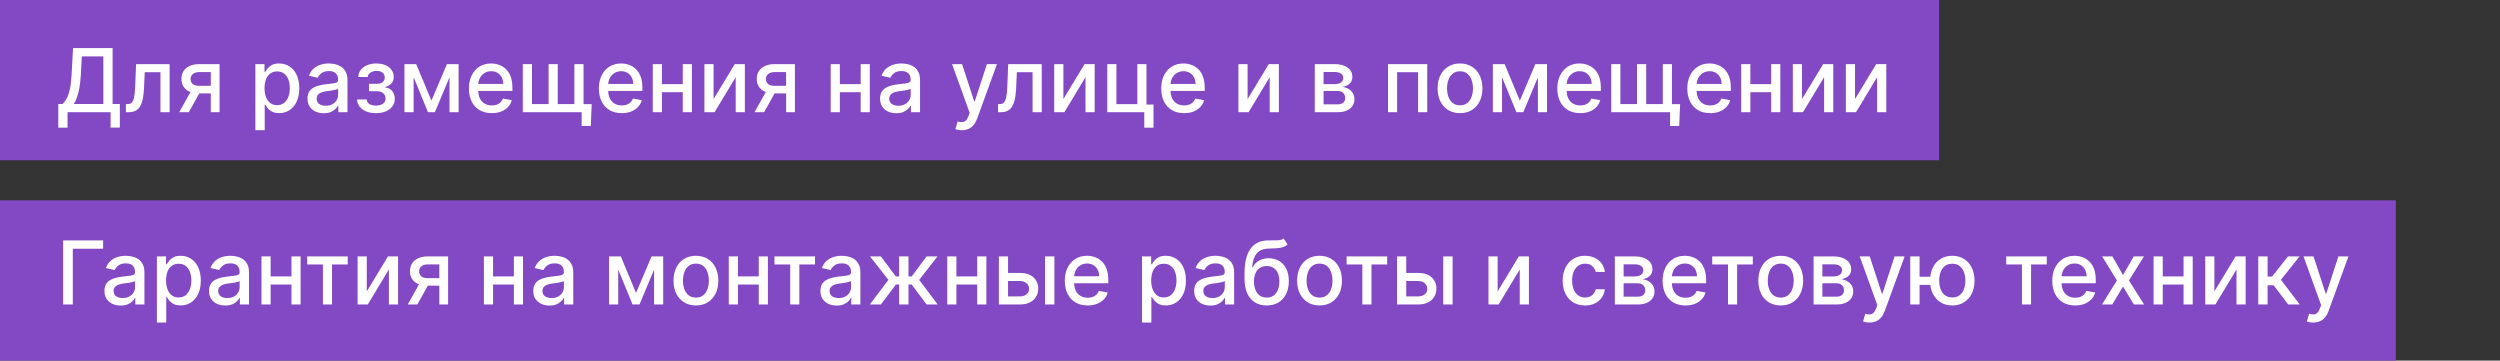
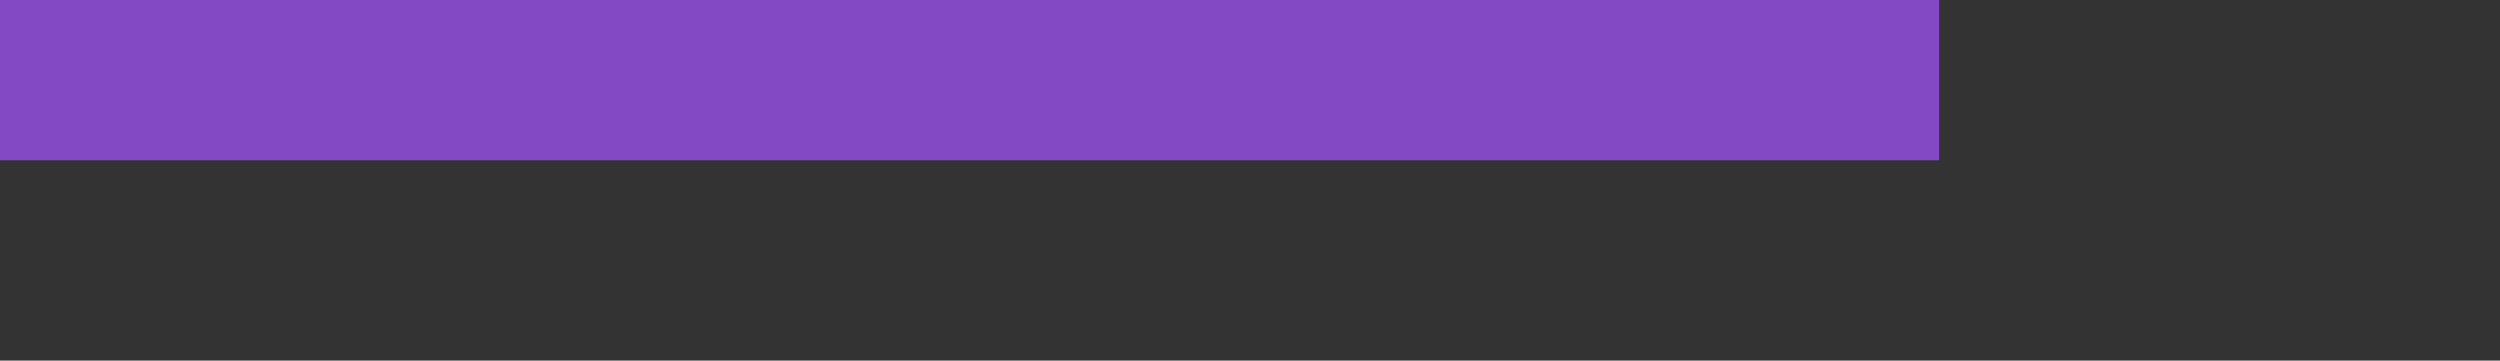
<svg xmlns="http://www.w3.org/2000/svg" width="312" height="45" viewBox="0 0 312 45" fill="none">
  <rect x="0" y="0" width="312" height="45" fill="#333333" stroke="none" />
  <path d="M0 0H242V20H0V0Z" fill="#8348C4" />
-   <rect y="25" width="299" height="20" fill="#8348C4" />
-   <path d="M7.273 15.934V12.977H7.801C7.98 12.825 8.148 12.611 8.305 12.332C8.461 12.053 8.594 11.677 8.703 11.203C8.812 10.729 8.888 10.121 8.93 9.379L9.117 6H14.051V12.977H14.957V15.922H13.801V14H8.43V15.934H7.273ZM9.223 12.977H12.895V7.039H10.211L10.086 9.379C10.052 9.944 9.996 10.452 9.918 10.902C9.842 11.353 9.745 11.751 9.625 12.098C9.508 12.441 9.374 12.734 9.223 12.977ZM15.713 14L15.709 12.988H15.924C16.09 12.988 16.23 12.953 16.342 12.883C16.456 12.81 16.55 12.688 16.623 12.516C16.696 12.344 16.752 12.107 16.791 11.805C16.83 11.5 16.859 11.117 16.877 10.656L16.982 8H21.17V14H20.025V9.008H18.064L17.971 11.047C17.947 11.542 17.896 11.974 17.818 12.344C17.743 12.713 17.632 13.022 17.486 13.27C17.34 13.514 17.153 13.698 16.924 13.82C16.695 13.94 16.416 14 16.088 14H15.713ZM26.306 14V8.996H24.868C24.527 8.996 24.261 9.076 24.071 9.234C23.881 9.393 23.786 9.602 23.786 9.859C23.786 10.115 23.873 10.32 24.048 10.477C24.225 10.63 24.472 10.707 24.79 10.707H26.645V11.652H24.79C24.347 11.652 23.965 11.579 23.642 11.434C23.321 11.285 23.074 11.075 22.899 10.805C22.727 10.534 22.642 10.213 22.642 9.844C22.642 9.466 22.73 9.141 22.907 8.867C23.087 8.591 23.343 8.378 23.677 8.227C24.013 8.076 24.41 8 24.868 8H27.403V14H26.306ZM22.368 14L24.06 10.969H25.255L23.564 14H22.368ZM31.869 16.25V8H33.01V8.973H33.107C33.175 8.848 33.273 8.703 33.4 8.539C33.528 8.375 33.705 8.232 33.932 8.109C34.158 7.984 34.458 7.922 34.83 7.922C35.315 7.922 35.747 8.044 36.127 8.289C36.507 8.534 36.805 8.887 37.022 9.348C37.24 9.809 37.35 10.363 37.35 11.012C37.35 11.66 37.242 12.216 37.025 12.68C36.809 13.141 36.512 13.496 36.135 13.746C35.757 13.993 35.326 14.117 34.842 14.117C34.477 14.117 34.179 14.056 33.947 13.934C33.718 13.811 33.538 13.668 33.408 13.504C33.278 13.34 33.178 13.194 33.107 13.066H33.037V16.25H31.869ZM33.014 11C33.014 11.422 33.075 11.792 33.197 12.109C33.32 12.427 33.497 12.676 33.728 12.855C33.96 13.033 34.244 13.121 34.58 13.121C34.929 13.121 35.221 13.029 35.455 12.844C35.69 12.656 35.867 12.402 35.986 12.082C36.109 11.762 36.17 11.401 36.17 11C36.17 10.604 36.11 10.249 35.99 9.934C35.873 9.618 35.696 9.37 35.459 9.188C35.225 9.005 34.932 8.914 34.58 8.914C34.242 8.914 33.955 9.001 33.721 9.176C33.489 9.35 33.313 9.594 33.193 9.906C33.074 10.219 33.014 10.583 33.014 11ZM40.404 14.133C40.024 14.133 39.68 14.062 39.373 13.922C39.066 13.779 38.822 13.572 38.643 13.301C38.465 13.03 38.377 12.698 38.377 12.305C38.377 11.966 38.442 11.688 38.572 11.469C38.703 11.25 38.878 11.077 39.1 10.949C39.321 10.822 39.568 10.725 39.842 10.66C40.115 10.595 40.394 10.546 40.678 10.512C41.037 10.47 41.329 10.436 41.553 10.41C41.777 10.382 41.94 10.336 42.041 10.273C42.143 10.211 42.193 10.109 42.193 9.969V9.941C42.193 9.6 42.097 9.336 41.904 9.148C41.714 8.961 41.43 8.867 41.053 8.867C40.66 8.867 40.35 8.954 40.123 9.129C39.899 9.301 39.744 9.492 39.658 9.703L38.56 9.453C38.691 9.089 38.881 8.794 39.131 8.57C39.383 8.344 39.674 8.18 40.002 8.078C40.33 7.974 40.675 7.922 41.037 7.922C41.277 7.922 41.531 7.951 41.799 8.008C42.07 8.062 42.322 8.164 42.557 8.312C42.794 8.461 42.988 8.673 43.139 8.949C43.29 9.223 43.365 9.578 43.365 10.016V14H42.225V13.18H42.178C42.102 13.331 41.989 13.479 41.838 13.625C41.687 13.771 41.493 13.892 41.256 13.988C41.019 14.085 40.735 14.133 40.404 14.133ZM40.658 13.195C40.981 13.195 41.257 13.132 41.486 13.004C41.718 12.876 41.894 12.71 42.014 12.504C42.136 12.296 42.197 12.073 42.197 11.836V11.062C42.156 11.104 42.075 11.143 41.955 11.18C41.838 11.213 41.704 11.243 41.553 11.27C41.402 11.293 41.255 11.315 41.111 11.336C40.968 11.354 40.848 11.37 40.752 11.383C40.525 11.412 40.318 11.46 40.131 11.527C39.946 11.595 39.797 11.693 39.685 11.82C39.576 11.945 39.522 12.112 39.522 12.32C39.522 12.609 39.628 12.828 39.842 12.977C40.055 13.122 40.328 13.195 40.658 13.195ZM44.565 12.414H45.761C45.776 12.659 45.887 12.848 46.093 12.98C46.301 13.113 46.571 13.18 46.901 13.18C47.237 13.18 47.524 13.108 47.761 12.965C47.998 12.819 48.116 12.594 48.116 12.289C48.116 12.107 48.071 11.948 47.98 11.812C47.891 11.675 47.765 11.568 47.601 11.492C47.439 11.417 47.248 11.379 47.026 11.379H46.05V10.461H47.026C47.357 10.461 47.605 10.385 47.769 10.234C47.933 10.083 48.015 9.895 48.015 9.668C48.015 9.423 47.926 9.227 47.749 9.078C47.575 8.927 47.331 8.852 47.019 8.852C46.701 8.852 46.437 8.923 46.226 9.066C46.015 9.207 45.904 9.389 45.894 9.613H44.714C44.722 9.277 44.823 8.983 45.019 8.73C45.217 8.475 45.482 8.277 45.815 8.137C46.151 7.993 46.533 7.922 46.96 7.922C47.405 7.922 47.791 7.993 48.116 8.137C48.442 8.28 48.693 8.478 48.87 8.73C49.05 8.983 49.14 9.273 49.14 9.602C49.14 9.932 49.041 10.203 48.843 10.414C48.648 10.622 48.392 10.772 48.077 10.863V10.926C48.309 10.941 48.515 11.012 48.694 11.137C48.874 11.262 49.015 11.427 49.116 11.633C49.218 11.838 49.269 12.072 49.269 12.332C49.269 12.699 49.167 13.017 48.964 13.285C48.763 13.553 48.485 13.76 48.128 13.906C47.774 14.05 47.369 14.121 46.913 14.121C46.47 14.121 46.073 14.052 45.722 13.914C45.373 13.773 45.095 13.575 44.89 13.32C44.687 13.065 44.578 12.763 44.565 12.414ZM53.842 12.555L55.779 8H56.787L54.275 14H53.408L50.947 8H51.943L53.842 12.555ZM51.619 8V14H50.475V8H51.619ZM56.096 14V8H57.232V14H56.096ZM61.375 14.121C60.784 14.121 60.275 13.995 59.848 13.742C59.423 13.487 59.095 13.129 58.863 12.668C58.634 12.204 58.52 11.662 58.52 11.039C58.52 10.425 58.634 9.883 58.863 9.414C59.095 8.945 59.418 8.579 59.832 8.316C60.249 8.053 60.736 7.922 61.293 7.922C61.632 7.922 61.96 7.978 62.277 8.09C62.595 8.202 62.88 8.378 63.133 8.617C63.385 8.857 63.585 9.168 63.73 9.551C63.876 9.931 63.949 10.393 63.949 10.938V11.352H59.18V10.477H62.805C62.805 10.169 62.742 9.897 62.617 9.66C62.492 9.421 62.316 9.232 62.09 9.094C61.866 8.956 61.603 8.887 61.301 8.887C60.973 8.887 60.686 8.967 60.441 9.129C60.199 9.288 60.012 9.496 59.879 9.754C59.749 10.009 59.684 10.287 59.684 10.586V11.27C59.684 11.671 59.754 12.012 59.895 12.293C60.038 12.574 60.237 12.789 60.492 12.938C60.747 13.083 61.046 13.156 61.387 13.156C61.608 13.156 61.81 13.125 61.992 13.062C62.175 12.997 62.332 12.901 62.465 12.773C62.598 12.646 62.699 12.488 62.77 12.301L63.875 12.5C63.786 12.825 63.628 13.111 63.398 13.355C63.172 13.598 62.887 13.787 62.543 13.922C62.202 14.055 61.812 14.121 61.375 14.121ZM73.843 12.992L73.733 15.719H72.589V14H71.843V12.992H73.843ZM65.245 8H66.39V12.988H68.464V8H69.608V12.988H71.683V8H72.827V14H65.245V8ZM77.596 14.121C77.005 14.121 76.495 13.995 76.068 13.742C75.644 13.487 75.316 13.129 75.084 12.668C74.855 12.204 74.74 11.662 74.74 11.039C74.74 10.425 74.855 9.883 75.084 9.414C75.316 8.945 75.639 8.579 76.053 8.316C76.469 8.053 76.956 7.922 77.514 7.922C77.852 7.922 78.18 7.978 78.498 8.09C78.816 8.202 79.101 8.378 79.353 8.617C79.606 8.857 79.805 9.168 79.951 9.551C80.097 9.931 80.17 10.393 80.17 10.938V11.352H75.4V10.477H79.025C79.025 10.169 78.963 9.897 78.838 9.66C78.713 9.421 78.537 9.232 78.311 9.094C78.087 8.956 77.824 8.887 77.522 8.887C77.193 8.887 76.907 8.967 76.662 9.129C76.42 9.288 76.232 9.496 76.1 9.754C75.969 10.009 75.904 10.287 75.904 10.586V11.27C75.904 11.671 75.975 12.012 76.115 12.293C76.258 12.574 76.458 12.789 76.713 12.938C76.968 13.083 77.266 13.156 77.607 13.156C77.829 13.156 78.031 13.125 78.213 13.062C78.395 12.997 78.553 12.901 78.686 12.773C78.818 12.646 78.92 12.488 78.99 12.301L80.096 12.5C80.007 12.825 79.848 13.111 79.619 13.355C79.393 13.598 79.107 13.787 78.764 13.922C78.422 14.055 78.033 14.121 77.596 14.121ZM85.532 10.496V11.508H82.282V10.496H85.532ZM82.61 8V14H81.466V8H82.61ZM86.349 8V14H85.208V8H86.349ZM89.056 12.363L91.7 8H92.958V14H91.814V9.633L89.181 14H87.911V8H89.056V12.363ZM98.106 14V8.996H96.669C96.328 8.996 96.062 9.076 95.872 9.234C95.682 9.393 95.587 9.602 95.587 9.859C95.587 10.115 95.674 10.32 95.849 10.477C96.026 10.63 96.273 10.707 96.591 10.707H98.446V11.652H96.591C96.148 11.652 95.765 11.579 95.442 11.434C95.122 11.285 94.875 11.075 94.7 10.805C94.528 10.534 94.442 10.213 94.442 9.844C94.442 9.466 94.531 9.141 94.708 8.867C94.888 8.591 95.144 8.378 95.478 8.227C95.814 8.076 96.211 8 96.669 8H99.204V14H98.106ZM94.169 14L95.86 10.969H97.056L95.364 14H94.169ZM107.736 10.496V11.508H104.486V10.496H107.736ZM104.814 8V14H103.67V8H104.814ZM108.553 8V14H107.412V8H108.553ZM111.861 14.133C111.481 14.133 111.137 14.062 110.83 13.922C110.523 13.779 110.279 13.572 110.1 13.301C109.923 13.03 109.834 12.698 109.834 12.305C109.834 11.966 109.899 11.688 110.029 11.469C110.16 11.25 110.335 11.077 110.557 10.949C110.778 10.822 111.025 10.725 111.299 10.66C111.572 10.595 111.851 10.546 112.135 10.512C112.494 10.47 112.786 10.436 113.01 10.41C113.234 10.382 113.396 10.336 113.498 10.273C113.6 10.211 113.65 10.109 113.65 9.969V9.941C113.65 9.6 113.554 9.336 113.361 9.148C113.171 8.961 112.887 8.867 112.51 8.867C112.117 8.867 111.807 8.954 111.58 9.129C111.356 9.301 111.201 9.492 111.115 9.703L110.018 9.453C110.148 9.089 110.338 8.794 110.588 8.57C110.84 8.344 111.131 8.18 111.459 8.078C111.787 7.974 112.132 7.922 112.494 7.922C112.734 7.922 112.988 7.951 113.256 8.008C113.527 8.062 113.779 8.164 114.014 8.312C114.251 8.461 114.445 8.673 114.596 8.949C114.747 9.223 114.822 9.578 114.822 10.016V14H113.682V13.18H113.635C113.559 13.331 113.446 13.479 113.295 13.625C113.144 13.771 112.95 13.892 112.713 13.988C112.476 14.085 112.192 14.133 111.861 14.133ZM112.115 13.195C112.438 13.195 112.714 13.132 112.943 13.004C113.175 12.876 113.351 12.71 113.471 12.504C113.593 12.296 113.654 12.073 113.654 11.836V11.062C113.613 11.104 113.532 11.143 113.412 11.18C113.295 11.213 113.161 11.243 113.01 11.27C112.859 11.293 112.712 11.315 112.568 11.336C112.425 11.354 112.305 11.37 112.209 11.383C111.982 11.412 111.775 11.46 111.588 11.527C111.403 11.595 111.255 11.693 111.143 11.82C111.033 11.945 110.979 12.112 110.979 12.32C110.979 12.609 111.085 12.828 111.299 12.977C111.512 13.122 111.785 13.195 112.115 13.195ZM120.027 16.25C119.853 16.25 119.694 16.236 119.551 16.207C119.408 16.181 119.301 16.152 119.23 16.121L119.512 15.164C119.725 15.221 119.915 15.246 120.082 15.238C120.249 15.23 120.396 15.168 120.523 15.051C120.654 14.934 120.768 14.742 120.867 14.477L121.012 14.078L118.816 8H120.066L121.586 12.656H121.648L123.168 8H124.422L121.949 14.801C121.835 15.113 121.689 15.378 121.512 15.594C121.335 15.812 121.124 15.977 120.879 16.086C120.634 16.195 120.35 16.25 120.027 16.25ZM124.553 14L124.549 12.988H124.764C124.93 12.988 125.07 12.953 125.182 12.883C125.296 12.81 125.39 12.688 125.463 12.516C125.536 12.344 125.592 12.107 125.631 11.805C125.67 11.5 125.699 11.117 125.717 10.656L125.822 8H130.01V14H128.865V9.008H126.904L126.811 11.047C126.787 11.542 126.736 11.974 126.658 12.344C126.583 12.713 126.472 13.022 126.326 13.27C126.18 13.514 125.993 13.698 125.764 13.82C125.535 13.94 125.256 14 124.928 14H124.553ZM132.712 12.363L135.356 8H136.614V14H135.47V9.633L132.837 14H131.567V8H132.712V12.363ZM143.079 8V13.043H143.958V15.934H142.806V14H138.185V8H139.329V12.992H141.938V8H143.079ZM147.774 14.121C147.183 14.121 146.674 13.995 146.247 13.742C145.823 13.487 145.494 13.129 145.263 12.668C145.034 12.204 144.919 11.662 144.919 11.039C144.919 10.425 145.034 9.883 145.263 9.414C145.494 8.945 145.817 8.579 146.231 8.316C146.648 8.053 147.135 7.922 147.692 7.922C148.031 7.922 148.359 7.978 148.677 8.09C148.994 8.202 149.28 8.378 149.532 8.617C149.785 8.857 149.984 9.168 150.13 9.551C150.276 9.931 150.349 10.393 150.349 10.938V11.352H145.579V10.477H149.204C149.204 10.169 149.142 9.897 149.017 9.66C148.892 9.421 148.716 9.232 148.489 9.094C148.265 8.956 148.002 8.887 147.7 8.887C147.372 8.887 147.086 8.967 146.841 9.129C146.599 9.288 146.411 9.496 146.278 9.754C146.148 10.009 146.083 10.287 146.083 10.586V11.27C146.083 11.671 146.153 12.012 146.294 12.293C146.437 12.574 146.636 12.789 146.892 12.938C147.147 13.083 147.445 13.156 147.786 13.156C148.007 13.156 148.209 13.125 148.392 13.062C148.574 12.997 148.731 12.901 148.864 12.773C148.997 12.646 149.099 12.488 149.169 12.301L150.274 12.5C150.186 12.825 150.027 13.111 149.798 13.355C149.571 13.598 149.286 13.787 148.942 13.922C148.601 14.055 148.212 14.121 147.774 14.121ZM155.7 12.363L158.345 8H159.603V14H158.458V9.633L155.825 14H154.556V8H155.7V12.363ZM164.084 14V8H166.572C167.249 8 167.786 8.145 168.182 8.434C168.577 8.72 168.775 9.109 168.775 9.602C168.775 9.953 168.663 10.232 168.439 10.438C168.215 10.643 167.919 10.781 167.549 10.852C167.817 10.883 168.063 10.963 168.287 11.094C168.511 11.221 168.691 11.393 168.826 11.609C168.964 11.825 169.033 12.083 169.033 12.383C169.033 12.7 168.951 12.982 168.787 13.227C168.623 13.469 168.385 13.659 168.072 13.797C167.762 13.932 167.389 14 166.951 14H164.084ZM165.182 13.023H166.951C167.24 13.023 167.467 12.954 167.631 12.816C167.795 12.678 167.877 12.491 167.877 12.254C167.877 11.975 167.795 11.757 167.631 11.598C167.467 11.436 167.24 11.355 166.951 11.355H165.182V13.023ZM165.182 10.5H166.584C166.803 10.5 166.99 10.469 167.146 10.406C167.305 10.344 167.426 10.255 167.51 10.141C167.596 10.023 167.639 9.885 167.639 9.727C167.639 9.495 167.544 9.314 167.354 9.184C167.163 9.053 166.903 8.988 166.572 8.988H165.182V10.5ZM173.226 14V8H178.12V14H176.976V9.008H174.362V14H173.226ZM182.209 14.121C181.646 14.121 181.156 13.992 180.736 13.734C180.317 13.477 179.992 13.116 179.76 12.652C179.528 12.189 179.412 11.647 179.412 11.027C179.412 10.405 179.528 9.861 179.76 9.395C179.992 8.928 180.317 8.566 180.736 8.309C181.156 8.051 181.646 7.922 182.209 7.922C182.771 7.922 183.262 8.051 183.682 8.309C184.101 8.566 184.426 8.928 184.658 9.395C184.89 9.861 185.006 10.405 185.006 11.027C185.006 11.647 184.89 12.189 184.658 12.652C184.426 13.116 184.101 13.477 183.682 13.734C183.262 13.992 182.771 14.121 182.209 14.121ZM182.213 13.141C182.577 13.141 182.88 13.044 183.119 12.852C183.359 12.659 183.536 12.402 183.65 12.082C183.768 11.762 183.826 11.409 183.826 11.023C183.826 10.641 183.768 10.289 183.65 9.969C183.536 9.646 183.359 9.387 183.119 9.191C182.88 8.996 182.577 8.898 182.213 8.898C181.846 8.898 181.541 8.996 181.299 9.191C181.059 9.387 180.881 9.646 180.764 9.969C180.649 10.289 180.592 10.641 180.592 11.023C180.592 11.409 180.649 11.762 180.764 12.082C180.881 12.402 181.059 12.659 181.299 12.852C181.541 13.044 181.846 13.141 182.213 13.141ZM189.677 12.555L191.614 8H192.622L190.11 14H189.243L186.782 8H187.778L189.677 12.555ZM187.454 8V14H186.31V8H187.454ZM191.931 14V8H193.067V14H191.931ZM197.21 14.121C196.619 14.121 196.11 13.995 195.683 13.742C195.258 13.487 194.93 13.129 194.698 12.668C194.469 12.204 194.354 11.662 194.354 11.039C194.354 10.425 194.469 9.883 194.698 9.414C194.93 8.945 195.253 8.579 195.667 8.316C196.084 8.053 196.571 7.922 197.128 7.922C197.466 7.922 197.795 7.978 198.112 8.09C198.43 8.202 198.715 8.378 198.968 8.617C199.22 8.857 199.42 9.168 199.565 9.551C199.711 9.931 199.784 10.393 199.784 10.938V11.352H195.015V10.477H198.64C198.64 10.169 198.577 9.897 198.452 9.66C198.327 9.421 198.151 9.232 197.925 9.094C197.701 8.956 197.438 8.887 197.136 8.887C196.808 8.887 196.521 8.967 196.276 9.129C196.034 9.288 195.847 9.496 195.714 9.754C195.584 10.009 195.519 10.287 195.519 10.586V11.27C195.519 11.671 195.589 12.012 195.729 12.293C195.873 12.574 196.072 12.789 196.327 12.938C196.582 13.083 196.881 13.156 197.222 13.156C197.443 13.156 197.645 13.125 197.827 13.062C198.009 12.997 198.167 12.901 198.3 12.773C198.433 12.646 198.534 12.488 198.604 12.301L199.71 12.5C199.621 12.825 199.463 13.111 199.233 13.355C199.007 13.598 198.722 13.787 198.378 13.922C198.037 14.055 197.647 14.121 197.21 14.121ZM209.678 12.992L209.568 15.719H208.424V14H207.678V12.992H209.678ZM201.08 8H202.225V12.988H204.299V8H205.443V12.988H207.518V8H208.662V14H201.08V8ZM213.431 14.121C212.84 14.121 212.33 13.995 211.903 13.742C211.479 13.487 211.151 13.129 210.919 12.668C210.69 12.204 210.575 11.662 210.575 11.039C210.575 10.425 210.69 9.883 210.919 9.414C211.151 8.945 211.474 8.579 211.888 8.316C212.304 8.053 212.791 7.922 213.349 7.922C213.687 7.922 214.015 7.978 214.333 8.09C214.651 8.202 214.936 8.378 215.188 8.617C215.441 8.857 215.64 9.168 215.786 9.551C215.932 9.931 216.005 10.393 216.005 10.938V11.352H211.235V10.477H214.86C214.86 10.169 214.798 9.897 214.673 9.66C214.548 9.421 214.372 9.232 214.146 9.094C213.922 8.956 213.659 8.887 213.356 8.887C213.028 8.887 212.742 8.967 212.497 9.129C212.255 9.288 212.067 9.496 211.935 9.754C211.804 10.009 211.739 10.287 211.739 10.586V11.27C211.739 11.671 211.81 12.012 211.95 12.293C212.093 12.574 212.293 12.789 212.548 12.938C212.803 13.083 213.101 13.156 213.442 13.156C213.664 13.156 213.866 13.125 214.048 13.062C214.23 12.997 214.388 12.901 214.521 12.773C214.653 12.646 214.755 12.488 214.825 12.301L215.931 12.5C215.842 12.825 215.683 13.111 215.454 13.355C215.228 13.598 214.942 13.787 214.599 13.922C214.257 14.055 213.868 14.121 213.431 14.121ZM221.367 10.496V11.508H218.117V10.496H221.367ZM218.445 8V14H217.301V8H218.445ZM222.184 8V14H221.043V8H222.184ZM224.891 12.363L227.535 8H228.793V14H227.648V9.633L225.016 14H223.746V8H224.891V12.363ZM231.508 12.363L234.152 8H235.41V14H234.266V9.633L231.633 14H230.363V8H231.508V12.363Z" fill="white" />
-   <path d="M12.867 30V31.039H9.086V38H7.879V30H12.867ZM15.063 38.133C14.683 38.133 14.339 38.062 14.032 37.922C13.725 37.779 13.481 37.572 13.302 37.301C13.125 37.03 13.036 36.698 13.036 36.305C13.036 35.966 13.101 35.688 13.231 35.469C13.362 35.25 13.537 35.077 13.759 34.949C13.98 34.822 14.227 34.725 14.501 34.66C14.774 34.595 15.053 34.546 15.337 34.512C15.696 34.47 15.988 34.436 16.212 34.41C16.436 34.382 16.599 34.336 16.7 34.273C16.802 34.211 16.852 34.109 16.852 33.969V33.941C16.852 33.6 16.756 33.336 16.564 33.148C16.373 32.961 16.09 32.867 15.712 32.867C15.319 32.867 15.009 32.954 14.782 33.129C14.558 33.301 14.403 33.492 14.317 33.703L13.22 33.453C13.35 33.089 13.54 32.794 13.79 32.57C14.043 32.344 14.333 32.18 14.661 32.078C14.989 31.974 15.334 31.922 15.696 31.922C15.936 31.922 16.19 31.951 16.458 32.008C16.729 32.062 16.981 32.164 17.216 32.312C17.453 32.461 17.647 32.673 17.798 32.949C17.949 33.223 18.024 33.578 18.024 34.016V38H16.884V37.18H16.837C16.761 37.331 16.648 37.479 16.497 37.625C16.346 37.771 16.152 37.892 15.915 37.988C15.678 38.085 15.394 38.133 15.063 38.133ZM15.317 37.195C15.64 37.195 15.916 37.132 16.145 37.004C16.377 36.876 16.553 36.71 16.673 36.504C16.795 36.296 16.856 36.073 16.856 35.836V35.062C16.815 35.104 16.734 35.143 16.614 35.18C16.497 35.214 16.363 35.243 16.212 35.27C16.061 35.293 15.914 35.315 15.771 35.336C15.627 35.354 15.508 35.37 15.411 35.383C15.185 35.411 14.977 35.46 14.79 35.527C14.605 35.595 14.457 35.693 14.345 35.82C14.235 35.945 14.181 36.112 14.181 36.32C14.181 36.609 14.287 36.828 14.501 36.977C14.714 37.122 14.987 37.195 15.317 37.195ZM19.58 40.25V32H20.721V32.973H20.818C20.886 32.848 20.984 32.703 21.111 32.539C21.239 32.375 21.416 32.232 21.643 32.109C21.869 31.984 22.169 31.922 22.541 31.922C23.025 31.922 23.458 32.044 23.838 32.289C24.218 32.534 24.516 32.887 24.732 33.348C24.951 33.809 25.061 34.363 25.061 35.012C25.061 35.66 24.953 36.216 24.736 36.68C24.52 37.141 24.223 37.496 23.846 37.746C23.468 37.993 23.037 38.117 22.553 38.117C22.188 38.117 21.89 38.056 21.658 37.934C21.429 37.811 21.249 37.668 21.119 37.504C20.989 37.34 20.889 37.194 20.818 37.066H20.748V40.25H19.58ZM20.725 35C20.725 35.422 20.786 35.792 20.908 36.109C21.031 36.427 21.208 36.676 21.439 36.855C21.671 37.033 21.955 37.121 22.291 37.121C22.64 37.121 22.932 37.029 23.166 36.844C23.4 36.656 23.578 36.402 23.697 36.082C23.82 35.762 23.881 35.401 23.881 35C23.881 34.604 23.821 34.249 23.701 33.934C23.584 33.618 23.407 33.37 23.17 33.188C22.936 33.005 22.643 32.914 22.291 32.914C21.953 32.914 21.666 33.001 21.432 33.176C21.2 33.35 21.024 33.594 20.904 33.906C20.785 34.219 20.725 34.583 20.725 35ZM28.115 38.133C27.735 38.133 27.391 38.062 27.084 37.922C26.777 37.779 26.533 37.572 26.354 37.301C26.176 37.03 26.088 36.698 26.088 36.305C26.088 35.966 26.153 35.688 26.283 35.469C26.413 35.25 26.589 35.077 26.811 34.949C27.032 34.822 27.279 34.725 27.553 34.66C27.826 34.595 28.105 34.546 28.389 34.512C28.748 34.47 29.04 34.436 29.264 34.41C29.488 34.382 29.65 34.336 29.752 34.273C29.854 34.211 29.904 34.109 29.904 33.969V33.941C29.904 33.6 29.808 33.336 29.615 33.148C29.425 32.961 29.141 32.867 28.764 32.867C28.37 32.867 28.061 32.954 27.834 33.129C27.61 33.301 27.455 33.492 27.369 33.703L26.271 33.453C26.402 33.089 26.592 32.794 26.842 32.57C27.094 32.344 27.385 32.18 27.713 32.078C28.041 31.974 28.386 31.922 28.748 31.922C28.988 31.922 29.241 31.951 29.51 32.008C29.781 32.062 30.033 32.164 30.268 32.312C30.505 32.461 30.699 32.673 30.85 32.949C31.001 33.223 31.076 33.578 31.076 34.016V38H29.936V37.18H29.889C29.813 37.331 29.7 37.479 29.549 37.625C29.398 37.771 29.204 37.892 28.967 37.988C28.73 38.085 28.446 38.133 28.115 38.133ZM28.369 37.195C28.692 37.195 28.968 37.132 29.197 37.004C29.429 36.876 29.605 36.71 29.725 36.504C29.847 36.296 29.908 36.073 29.908 35.836V35.062C29.866 35.104 29.786 35.143 29.666 35.18C29.549 35.214 29.415 35.243 29.264 35.27C29.113 35.293 28.965 35.315 28.822 35.336C28.679 35.354 28.559 35.37 28.463 35.383C28.236 35.411 28.029 35.46 27.842 35.527C27.657 35.595 27.509 35.693 27.396 35.82C27.287 35.945 27.232 36.112 27.232 36.32C27.232 36.609 27.339 36.828 27.553 36.977C27.766 37.122 28.038 37.195 28.369 37.195ZM36.698 34.496V35.508H33.448V34.496H36.698ZM33.776 32V38H32.632V32H33.776ZM37.515 32V38H36.374V32H37.515ZM38.333 33.008V32H43.395V33.008H41.438V38H40.298V33.008H38.333ZM45.775 36.363L48.42 32H49.678V38H48.533V33.633L45.9 38H44.631V32H45.775V36.363ZM54.826 38V32.996H53.389C53.047 32.996 52.782 33.075 52.592 33.234C52.402 33.393 52.307 33.602 52.307 33.859C52.307 34.115 52.394 34.32 52.568 34.477C52.745 34.63 52.993 34.707 53.31 34.707H55.166V35.652H53.31C52.868 35.652 52.485 35.579 52.162 35.434C51.842 35.285 51.594 35.075 51.42 34.805C51.248 34.534 51.162 34.214 51.162 33.844C51.162 33.466 51.251 33.141 51.428 32.867C51.607 32.591 51.864 32.378 52.197 32.227C52.533 32.075 52.93 32 53.389 32H55.924V38H54.826ZM50.889 38L52.58 34.969H53.775L52.084 38H50.889ZM64.456 34.496V35.508H61.206V34.496H64.456ZM61.534 32V38H60.39V32H61.534ZM65.272 32V38H64.132V32H65.272ZM68.581 38.133C68.201 38.133 67.857 38.062 67.55 37.922C67.243 37.779 66.999 37.572 66.819 37.301C66.642 37.03 66.554 36.698 66.554 36.305C66.554 35.966 66.619 35.688 66.749 35.469C66.879 35.25 67.055 35.077 67.276 34.949C67.498 34.822 67.745 34.725 68.019 34.66C68.292 34.595 68.571 34.546 68.855 34.512C69.214 34.47 69.505 34.436 69.73 34.41C69.954 34.382 70.116 34.336 70.218 34.273C70.319 34.211 70.37 34.109 70.37 33.969V33.941C70.37 33.6 70.274 33.336 70.081 33.148C69.891 32.961 69.607 32.867 69.23 32.867C68.836 32.867 68.526 32.954 68.3 33.129C68.076 33.301 67.921 33.492 67.835 33.703L66.737 33.453C66.868 33.089 67.058 32.794 67.308 32.57C67.56 32.344 67.851 32.18 68.179 32.078C68.507 31.974 68.852 31.922 69.214 31.922C69.454 31.922 69.707 31.951 69.976 32.008C70.246 32.062 70.499 32.164 70.733 32.312C70.97 32.461 71.164 32.673 71.315 32.949C71.466 33.223 71.542 33.578 71.542 34.016V38H70.401V37.18H70.355C70.279 37.331 70.166 37.479 70.015 37.625C69.864 37.771 69.67 37.892 69.433 37.988C69.196 38.085 68.912 38.133 68.581 38.133ZM68.835 37.195C69.158 37.195 69.434 37.132 69.663 37.004C69.895 36.876 70.071 36.71 70.19 36.504C70.313 36.296 70.374 36.073 70.374 35.836V35.062C70.332 35.104 70.252 35.143 70.132 35.18C70.015 35.214 69.88 35.243 69.73 35.27C69.579 35.293 69.431 35.315 69.288 35.336C69.145 35.354 69.025 35.37 68.929 35.383C68.702 35.411 68.495 35.46 68.308 35.527C68.123 35.595 67.974 35.693 67.862 35.82C67.753 35.945 67.698 36.112 67.698 36.32C67.698 36.609 67.805 36.828 68.019 36.977C68.232 37.122 68.504 37.195 68.835 37.195ZM79.376 36.555L81.314 32H82.321L79.81 38H78.942L76.481 32H77.478L79.376 36.555ZM77.153 32V38H76.009V32H77.153ZM81.63 38V32H82.767V38H81.63ZM86.851 38.121C86.288 38.121 85.797 37.992 85.378 37.734C84.959 37.477 84.633 37.116 84.401 36.652C84.17 36.189 84.054 35.647 84.054 35.027C84.054 34.405 84.17 33.861 84.401 33.395C84.633 32.928 84.959 32.566 85.378 32.309C85.797 32.051 86.288 31.922 86.851 31.922C87.413 31.922 87.904 32.051 88.323 32.309C88.743 32.566 89.068 32.928 89.3 33.395C89.532 33.861 89.647 34.405 89.647 35.027C89.647 35.647 89.532 36.189 89.3 36.652C89.068 37.116 88.743 37.477 88.323 37.734C87.904 37.992 87.413 38.121 86.851 38.121ZM86.855 37.141C87.219 37.141 87.521 37.044 87.761 36.852C88 36.659 88.177 36.402 88.292 36.082C88.409 35.762 88.468 35.409 88.468 35.023C88.468 34.641 88.409 34.289 88.292 33.969C88.177 33.646 88 33.387 87.761 33.191C87.521 32.996 87.219 32.898 86.855 32.898C86.487 32.898 86.183 32.996 85.94 33.191C85.701 33.387 85.522 33.646 85.405 33.969C85.291 34.289 85.233 34.641 85.233 35.023C85.233 35.409 85.291 35.762 85.405 36.082C85.522 36.402 85.701 36.659 85.94 36.852C86.183 37.044 86.487 37.141 86.855 37.141ZM95.018 34.496V35.508H91.768V34.496H95.018ZM92.096 32V38H90.951V32H92.096ZM95.834 32V38H94.693V32H95.834ZM96.652 33.008V32H101.715V33.008H99.758V38H98.617V33.008H96.652ZM104.417 38.133C104.037 38.133 103.693 38.062 103.386 37.922C103.078 37.779 102.835 37.572 102.655 37.301C102.478 37.03 102.39 36.698 102.39 36.305C102.39 35.966 102.455 35.688 102.585 35.469C102.715 35.25 102.891 35.077 103.112 34.949C103.334 34.822 103.581 34.725 103.854 34.66C104.128 34.595 104.407 34.546 104.69 34.512C105.05 34.47 105.341 34.436 105.565 34.41C105.789 34.382 105.952 34.336 106.054 34.273C106.155 34.211 106.206 34.109 106.206 33.969V33.941C106.206 33.6 106.11 33.336 105.917 33.148C105.727 32.961 105.443 32.867 105.065 32.867C104.672 32.867 104.362 32.954 104.136 33.129C103.912 33.301 103.757 33.492 103.671 33.703L102.573 33.453C102.703 33.089 102.894 32.794 103.144 32.57C103.396 32.344 103.687 32.18 104.015 32.078C104.343 31.974 104.688 31.922 105.05 31.922C105.289 31.922 105.543 31.951 105.812 32.008C106.082 32.062 106.335 32.164 106.569 32.312C106.806 32.461 107 32.673 107.151 32.949C107.302 33.223 107.378 33.578 107.378 34.016V38H106.237V37.18H106.19C106.115 37.331 106.002 37.479 105.851 37.625C105.7 37.771 105.506 37.892 105.269 37.988C105.032 38.085 104.748 38.133 104.417 38.133ZM104.671 37.195C104.994 37.195 105.27 37.132 105.499 37.004C105.731 36.876 105.907 36.71 106.026 36.504C106.149 36.296 106.21 36.073 106.21 35.836V35.062C106.168 35.104 106.088 35.143 105.968 35.18C105.851 35.214 105.716 35.243 105.565 35.27C105.414 35.293 105.267 35.315 105.124 35.336C104.981 35.354 104.861 35.37 104.765 35.383C104.538 35.411 104.331 35.46 104.144 35.527C103.959 35.595 103.81 35.693 103.698 35.82C103.589 35.945 103.534 36.112 103.534 36.32C103.534 36.609 103.641 36.828 103.854 36.977C104.068 37.122 104.34 37.195 104.671 37.195ZM108.551 38L110.875 34.93L108.578 32H109.938L111.793 34.492H112.211V32H113.379V34.492H113.785L115.641 32H117L114.715 34.93L117.027 38H115.641L113.77 35.5H113.379V38H112.211V35.5H111.82L109.938 38H108.551ZM122.281 34.496V35.508H119.031V34.496H122.281ZM119.359 32V38H118.215V32H119.359ZM123.098 32V38H121.957V32H123.098ZM125.539 34.062H127.281C128.016 34.062 128.581 34.245 128.977 34.609C129.372 34.974 129.57 35.444 129.57 36.02C129.57 36.395 129.482 36.732 129.305 37.031C129.128 37.331 128.868 37.568 128.527 37.742C128.186 37.914 127.771 38 127.281 38H124.66V32H125.805V36.992H127.281C127.617 36.992 127.893 36.905 128.109 36.73C128.326 36.553 128.434 36.328 128.434 36.055C128.434 35.766 128.326 35.53 128.109 35.348C127.893 35.163 127.617 35.07 127.281 35.07H125.539V34.062ZM130.422 38V32H131.59V38H130.422ZM135.743 38.121C135.152 38.121 134.643 37.995 134.216 37.742C133.791 37.487 133.463 37.129 133.231 36.668C133.002 36.204 132.888 35.661 132.888 35.039C132.888 34.425 133.002 33.883 133.231 33.414C133.463 32.945 133.786 32.579 134.2 32.316C134.617 32.053 135.104 31.922 135.661 31.922C136 31.922 136.328 31.978 136.646 32.09C136.963 32.202 137.248 32.378 137.501 32.617C137.754 32.857 137.953 33.168 138.099 33.551C138.244 33.931 138.317 34.393 138.317 34.938V35.352H133.548V34.477H137.173C137.173 34.169 137.11 33.897 136.985 33.66C136.86 33.421 136.685 33.232 136.458 33.094C136.234 32.956 135.971 32.887 135.669 32.887C135.341 32.887 135.054 32.967 134.81 33.129C134.567 33.288 134.38 33.496 134.247 33.754C134.117 34.009 134.052 34.286 134.052 34.586V35.27C134.052 35.671 134.122 36.012 134.263 36.293C134.406 36.574 134.605 36.789 134.86 36.938C135.116 37.083 135.414 37.156 135.755 37.156C135.976 37.156 136.178 37.125 136.36 37.062C136.543 36.997 136.7 36.901 136.833 36.773C136.966 36.646 137.067 36.488 137.138 36.301L138.243 36.5C138.155 36.825 137.996 37.111 137.767 37.355C137.54 37.598 137.255 37.786 136.911 37.922C136.57 38.055 136.181 38.121 135.743 38.121ZM142.524 40.25V32H143.665V32.973H143.763C143.83 32.848 143.928 32.703 144.056 32.539C144.183 32.375 144.36 32.232 144.587 32.109C144.813 31.984 145.113 31.922 145.485 31.922C145.97 31.922 146.402 32.044 146.782 32.289C147.162 32.534 147.461 32.887 147.677 33.348C147.896 33.809 148.005 34.363 148.005 35.012C148.005 35.66 147.897 36.216 147.681 36.68C147.465 37.141 147.168 37.496 146.79 37.746C146.412 37.993 145.981 38.117 145.497 38.117C145.132 38.117 144.834 38.056 144.603 37.934C144.373 37.811 144.194 37.668 144.063 37.504C143.933 37.34 143.833 37.194 143.763 37.066H143.692V40.25H142.524ZM143.669 35C143.669 35.422 143.73 35.792 143.853 36.109C143.975 36.427 144.152 36.676 144.384 36.855C144.616 37.033 144.899 37.121 145.235 37.121C145.584 37.121 145.876 37.029 146.11 36.844C146.345 36.656 146.522 36.402 146.642 36.082C146.764 35.762 146.825 35.401 146.825 35C146.825 34.604 146.765 34.249 146.646 33.934C146.528 33.618 146.351 33.37 146.114 33.188C145.88 33.005 145.587 32.914 145.235 32.914C144.897 32.914 144.61 33.001 144.376 33.176C144.144 33.35 143.968 33.594 143.849 33.906C143.729 34.219 143.669 34.583 143.669 35ZM151.06 38.133C150.679 38.133 150.336 38.062 150.028 37.922C149.721 37.779 149.478 37.572 149.298 37.301C149.121 37.03 149.032 36.698 149.032 36.305C149.032 35.966 149.097 35.688 149.228 35.469C149.358 35.25 149.534 35.077 149.755 34.949C149.976 34.822 150.224 34.725 150.497 34.66C150.771 34.595 151.049 34.546 151.333 34.512C151.692 34.47 151.984 34.436 152.208 34.41C152.432 34.382 152.595 34.336 152.696 34.273C152.798 34.211 152.849 34.109 152.849 33.969V33.941C152.849 33.6 152.752 33.336 152.56 33.148C152.369 32.961 152.086 32.867 151.708 32.867C151.315 32.867 151.005 32.954 150.778 33.129C150.554 33.301 150.399 33.492 150.313 33.703L149.216 33.453C149.346 33.089 149.536 32.794 149.786 32.57C150.039 32.344 150.329 32.18 150.657 32.078C150.985 31.974 151.33 31.922 151.692 31.922C151.932 31.922 152.186 31.951 152.454 32.008C152.725 32.062 152.978 32.164 153.212 32.312C153.449 32.461 153.643 32.673 153.794 32.949C153.945 33.223 154.021 33.578 154.021 34.016V38H152.88V37.18H152.833C152.757 37.331 152.644 37.479 152.493 37.625C152.342 37.771 152.148 37.892 151.911 37.988C151.674 38.085 151.39 38.133 151.06 38.133ZM151.313 37.195C151.636 37.195 151.912 37.132 152.142 37.004C152.373 36.876 152.549 36.71 152.669 36.504C152.791 36.296 152.853 36.073 152.853 35.836V35.062C152.811 35.104 152.73 35.143 152.61 35.18C152.493 35.214 152.359 35.243 152.208 35.27C152.057 35.293 151.91 35.315 151.767 35.336C151.623 35.354 151.504 35.37 151.407 35.383C151.181 35.411 150.974 35.46 150.786 35.527C150.601 35.595 150.453 35.693 150.341 35.82C150.231 35.945 150.177 36.112 150.177 36.32C150.177 36.609 150.284 36.828 150.497 36.977C150.711 37.122 150.983 37.195 151.313 37.195ZM160.205 29.766L160.689 30.504C160.51 30.668 160.305 30.785 160.076 30.855C159.85 30.923 159.588 30.966 159.291 30.984C158.994 31 158.654 31.014 158.271 31.027C157.839 31.04 157.484 31.134 157.205 31.309C156.926 31.48 156.712 31.736 156.561 32.074C156.412 32.41 156.316 32.832 156.271 33.34H156.346C156.541 32.967 156.812 32.689 157.158 32.504C157.507 32.319 157.899 32.227 158.334 32.227C158.818 32.227 159.249 32.337 159.627 32.559C160.005 32.78 160.301 33.104 160.518 33.531C160.736 33.956 160.846 34.475 160.846 35.09C160.846 35.712 160.731 36.25 160.502 36.703C160.275 37.156 159.955 37.507 159.541 37.754C159.13 37.999 158.644 38.121 158.084 38.121C157.524 38.121 157.036 37.995 156.619 37.742C156.205 37.487 155.883 37.109 155.654 36.609C155.428 36.109 155.314 35.492 155.314 34.758V34.164C155.314 32.792 155.559 31.759 156.049 31.066C156.538 30.374 157.27 30.018 158.244 30C158.559 29.992 158.84 29.991 159.088 29.996C159.335 29.999 159.551 29.987 159.736 29.961C159.924 29.932 160.08 29.867 160.205 29.766ZM158.088 37.141C158.413 37.141 158.693 37.059 158.928 36.895C159.165 36.728 159.347 36.492 159.475 36.188C159.602 35.883 159.666 35.523 159.666 35.109C159.666 34.703 159.602 34.358 159.475 34.074C159.347 33.79 159.165 33.574 158.928 33.426C158.691 33.275 158.407 33.199 158.076 33.199C157.831 33.199 157.613 33.242 157.42 33.328C157.227 33.411 157.062 33.535 156.924 33.699C156.788 33.863 156.683 34.064 156.607 34.301C156.535 34.535 156.495 34.805 156.49 35.109C156.49 35.729 156.632 36.223 156.916 36.59C157.202 36.957 157.593 37.141 158.088 37.141ZM164.678 38.121C164.115 38.121 163.624 37.992 163.205 37.734C162.786 37.477 162.46 37.116 162.229 36.652C161.997 36.189 161.881 35.647 161.881 35.027C161.881 34.405 161.997 33.861 162.229 33.395C162.46 32.928 162.786 32.566 163.205 32.309C163.624 32.051 164.115 31.922 164.678 31.922C165.24 31.922 165.731 32.051 166.15 32.309C166.57 32.566 166.895 32.928 167.127 33.395C167.359 33.861 167.475 34.405 167.475 35.027C167.475 35.647 167.359 36.189 167.127 36.652C166.895 37.116 166.57 37.477 166.15 37.734C165.731 37.992 165.24 38.121 164.678 38.121ZM164.682 37.141C165.046 37.141 165.348 37.044 165.588 36.852C165.827 36.659 166.005 36.402 166.119 36.082C166.236 35.762 166.295 35.409 166.295 35.023C166.295 34.641 166.236 34.289 166.119 33.969C166.005 33.646 165.827 33.387 165.588 33.191C165.348 32.996 165.046 32.898 164.682 32.898C164.314 32.898 164.01 32.996 163.768 33.191C163.528 33.387 163.35 33.646 163.232 33.969C163.118 34.289 163.061 34.641 163.061 35.023C163.061 35.409 163.118 35.762 163.232 36.082C163.35 36.402 163.528 36.659 163.768 36.852C164.01 37.044 164.314 37.141 164.682 37.141ZM168.056 33.008V32H173.118V33.008H171.161V38H170.021V33.008H168.056ZM175.232 34.062H176.975C177.709 34.062 178.274 34.245 178.67 34.609C179.066 34.974 179.264 35.444 179.264 36.02C179.264 36.395 179.175 36.732 178.998 37.031C178.821 37.331 178.562 37.568 178.221 37.742C177.88 37.914 177.464 38 176.975 38H174.354V32H175.498V36.992H176.975C177.311 36.992 177.587 36.905 177.803 36.73C178.019 36.553 178.127 36.328 178.127 36.055C178.127 35.766 178.019 35.53 177.803 35.348C177.587 35.163 177.311 35.07 176.975 35.07H175.232V34.062ZM180.115 38V32H181.283V38H180.115ZM186.906 36.363L189.551 32H190.809V38H189.664V33.633L187.031 38H185.762V32H186.906V36.363ZM197.817 38.121C197.237 38.121 196.737 37.99 196.317 37.727C195.901 37.461 195.58 37.095 195.356 36.629C195.132 36.163 195.021 35.629 195.021 35.027C195.021 34.418 195.135 33.88 195.364 33.414C195.593 32.945 195.916 32.579 196.333 32.316C196.75 32.053 197.241 31.922 197.806 31.922C198.261 31.922 198.668 32.007 199.024 32.176C199.381 32.342 199.669 32.577 199.888 32.879C200.109 33.181 200.241 33.534 200.282 33.938H199.146C199.083 33.656 198.94 33.414 198.716 33.211C198.494 33.008 198.198 32.906 197.825 32.906C197.5 32.906 197.215 32.992 196.97 33.164C196.728 33.333 196.539 33.575 196.403 33.891C196.268 34.203 196.2 34.573 196.2 35C196.2 35.438 196.267 35.815 196.399 36.133C196.532 36.45 196.72 36.697 196.962 36.871C197.207 37.046 197.494 37.133 197.825 37.133C198.047 37.133 198.247 37.092 198.427 37.012C198.609 36.928 198.761 36.81 198.884 36.656C199.009 36.503 199.096 36.318 199.146 36.102H200.282C200.241 36.49 200.114 36.836 199.903 37.141C199.692 37.445 199.41 37.685 199.056 37.859C198.704 38.034 198.291 38.121 197.817 38.121ZM201.531 38V32H204.02C204.697 32 205.233 32.145 205.629 32.434C206.025 32.72 206.223 33.109 206.223 33.602C206.223 33.953 206.111 34.232 205.887 34.438C205.663 34.643 205.366 34.781 204.996 34.852C205.264 34.883 205.51 34.964 205.734 35.094C205.958 35.221 206.138 35.393 206.273 35.609C206.411 35.825 206.48 36.083 206.48 36.383C206.48 36.7 206.398 36.982 206.234 37.227C206.07 37.469 205.832 37.659 205.52 37.797C205.21 37.932 204.836 38 204.398 38H201.531ZM202.629 37.023H204.398C204.688 37.023 204.914 36.954 205.078 36.816C205.242 36.678 205.324 36.491 205.324 36.254C205.324 35.975 205.242 35.757 205.078 35.598C204.914 35.436 204.688 35.355 204.398 35.355H202.629V37.023ZM202.629 34.5H204.031C204.25 34.5 204.438 34.469 204.594 34.406C204.753 34.344 204.874 34.255 204.957 34.141C205.043 34.023 205.086 33.885 205.086 33.727C205.086 33.495 204.991 33.314 204.801 33.184C204.611 33.053 204.35 32.988 204.02 32.988H202.629V34.5ZM210.348 38.121C209.757 38.121 209.247 37.995 208.82 37.742C208.396 37.487 208.068 37.129 207.836 36.668C207.607 36.204 207.492 35.661 207.492 35.039C207.492 34.425 207.607 33.883 207.836 33.414C208.068 32.945 208.391 32.579 208.805 32.316C209.221 32.053 209.708 31.922 210.266 31.922C210.604 31.922 210.932 31.978 211.25 32.09C211.568 32.202 211.853 32.378 212.105 32.617C212.358 32.857 212.557 33.168 212.703 33.551C212.849 33.931 212.922 34.393 212.922 34.938V35.352H208.152V34.477H211.777C211.777 34.169 211.715 33.897 211.59 33.66C211.465 33.421 211.289 33.232 211.063 33.094C210.839 32.956 210.576 32.887 210.273 32.887C209.945 32.887 209.659 32.967 209.414 33.129C209.172 33.288 208.984 33.496 208.852 33.754C208.721 34.009 208.656 34.286 208.656 34.586V35.27C208.656 35.671 208.727 36.012 208.867 36.293C209.01 36.574 209.21 36.789 209.465 36.938C209.72 37.083 210.018 37.156 210.359 37.156C210.581 37.156 210.783 37.125 210.965 37.062C211.147 36.997 211.305 36.901 211.438 36.773C211.57 36.646 211.672 36.488 211.742 36.301L212.848 36.5C212.759 36.825 212.6 37.111 212.371 37.355C212.145 37.598 211.859 37.786 211.516 37.922C211.174 38.055 210.785 38.121 210.348 38.121ZM213.688 33.008V32H218.751V33.008H216.794V38H215.653V33.008H213.688ZM222.234 38.121C221.672 38.121 221.181 37.992 220.762 37.734C220.342 37.477 220.017 37.116 219.785 36.652C219.553 36.189 219.438 35.647 219.438 35.027C219.438 34.405 219.553 33.861 219.785 33.395C220.017 32.928 220.342 32.566 220.762 32.309C221.181 32.051 221.672 31.922 222.234 31.922C222.797 31.922 223.288 32.051 223.707 32.309C224.126 32.566 224.452 32.928 224.684 33.395C224.915 33.861 225.031 34.405 225.031 35.027C225.031 35.647 224.915 36.189 224.684 36.652C224.452 37.116 224.126 37.477 223.707 37.734C223.288 37.992 222.797 38.121 222.234 38.121ZM222.238 37.141C222.603 37.141 222.905 37.044 223.145 36.852C223.384 36.659 223.561 36.402 223.676 36.082C223.793 35.762 223.852 35.409 223.852 35.023C223.852 34.641 223.793 34.289 223.676 33.969C223.561 33.646 223.384 33.387 223.145 33.191C222.905 32.996 222.603 32.898 222.238 32.898C221.871 32.898 221.566 32.996 221.324 33.191C221.085 33.387 220.906 33.646 220.789 33.969C220.674 34.289 220.617 34.641 220.617 35.023C220.617 35.409 220.674 35.762 220.789 36.082C220.906 36.402 221.085 36.659 221.324 36.852C221.566 37.044 221.871 37.141 222.238 37.141ZM226.335 38V32H228.823C229.5 32 230.037 32.145 230.433 32.434C230.828 32.72 231.026 33.109 231.026 33.602C231.026 33.953 230.914 34.232 230.69 34.438C230.466 34.643 230.17 34.781 229.8 34.852C230.068 34.883 230.314 34.964 230.538 35.094C230.762 35.221 230.942 35.393 231.077 35.609C231.215 35.825 231.284 36.083 231.284 36.383C231.284 36.7 231.202 36.982 231.038 37.227C230.874 37.469 230.636 37.659 230.323 37.797C230.013 37.932 229.64 38 229.202 38H226.335ZM227.433 37.023H229.202C229.491 37.023 229.718 36.954 229.882 36.816C230.046 36.678 230.128 36.491 230.128 36.254C230.128 35.975 230.046 35.757 229.882 35.598C229.718 35.436 229.491 35.355 229.202 35.355H227.433V37.023ZM227.433 34.5H228.835C229.054 34.5 229.241 34.469 229.397 34.406C229.556 34.344 229.677 34.255 229.761 34.141C229.847 34.023 229.89 33.885 229.89 33.727C229.89 33.495 229.795 33.314 229.604 33.184C229.414 33.053 229.154 32.988 228.823 32.988H227.433V34.5ZM233.304 40.25C233.129 40.25 232.97 40.236 232.827 40.207C232.684 40.181 232.577 40.152 232.507 40.121L232.788 39.164C233.002 39.221 233.192 39.246 233.358 39.238C233.525 39.23 233.672 39.168 233.8 39.051C233.93 38.934 234.045 38.742 234.144 38.477L234.288 38.078L232.093 32H233.343L234.862 36.656H234.925L236.444 32H237.698L235.226 38.801C235.111 39.113 234.965 39.378 234.788 39.594C234.611 39.812 234.4 39.977 234.155 40.086C233.91 40.195 233.627 40.25 233.304 40.25ZM241.815 34.539V35.555H238.616V34.539H241.815ZM239.565 32V38H238.397V32H239.565ZM243.644 38.121C243.086 38.121 242.599 37.991 242.183 37.73C241.766 37.47 241.443 37.108 241.214 36.645C240.985 36.178 240.87 35.638 240.87 35.023C240.87 34.404 240.985 33.862 241.214 33.398C241.443 32.932 241.766 32.57 242.183 32.312C242.599 32.052 243.086 31.922 243.644 31.922C244.203 31.922 244.69 32.052 245.104 32.312C245.521 32.57 245.844 32.932 246.073 33.398C246.305 33.862 246.421 34.404 246.421 35.023C246.421 35.638 246.305 36.178 246.073 36.645C245.844 37.108 245.521 37.47 245.104 37.73C244.69 37.991 244.203 38.121 243.644 38.121ZM243.644 37.121C244.021 37.121 244.33 37.026 244.569 36.836C244.812 36.643 244.99 36.388 245.104 36.07C245.219 35.753 245.276 35.404 245.276 35.023C245.276 34.641 245.219 34.29 245.104 33.973C244.99 33.652 244.812 33.396 244.569 33.203C244.33 33.01 244.021 32.914 243.644 32.914C243.269 32.914 242.96 33.01 242.718 33.203C242.476 33.396 242.297 33.652 242.183 33.973C242.068 34.29 242.011 34.641 242.011 35.023C242.011 35.404 242.068 35.753 242.183 36.07C242.297 36.388 242.476 36.643 242.718 36.836C242.96 37.026 243.269 37.121 243.644 37.121ZM250.373 33.008V32H255.436V33.008H253.479V38H252.338V33.008H250.373ZM258.978 38.121C258.386 38.121 257.877 37.995 257.45 37.742C257.026 37.487 256.698 37.129 256.466 36.668C256.237 36.204 256.122 35.661 256.122 35.039C256.122 34.425 256.237 33.883 256.466 33.414C256.698 32.945 257.021 32.579 257.435 32.316C257.851 32.053 258.338 31.922 258.896 31.922C259.234 31.922 259.562 31.978 259.88 32.09C260.198 32.202 260.483 32.378 260.735 32.617C260.988 32.857 261.187 33.168 261.333 33.551C261.479 33.931 261.552 34.393 261.552 34.938V35.352H256.782V34.477H260.407C260.407 34.169 260.345 33.897 260.22 33.66C260.095 33.421 259.919 33.232 259.692 33.094C259.468 32.956 259.205 32.887 258.903 32.887C258.575 32.887 258.289 32.967 258.044 33.129C257.802 33.288 257.614 33.496 257.481 33.754C257.351 34.009 257.286 34.286 257.286 34.586V35.27C257.286 35.671 257.356 36.012 257.497 36.293C257.64 36.574 257.84 36.789 258.095 36.938C258.35 37.083 258.648 37.156 258.989 37.156C259.211 37.156 259.412 37.125 259.595 37.062C259.777 36.997 259.935 36.901 260.067 36.773C260.2 36.646 260.302 36.488 260.372 36.301L261.478 36.5C261.389 36.825 261.23 37.111 261.001 37.355C260.774 37.598 260.489 37.786 260.146 37.922C259.804 38.055 259.415 38.121 258.978 38.121ZM263.63 32L264.954 34.336L266.29 32H267.567L265.696 35L267.583 38H266.306L264.954 35.758L263.606 38H262.325L264.192 35L262.349 32H263.63ZM272.833 34.496V35.508H269.583V34.496H272.833ZM269.911 32V38H268.767V32H269.911ZM273.649 32V38H272.509V32H273.649ZM276.356 36.363L279.001 32H280.259V38H279.114V33.633L276.481 38H275.212V32H276.356V36.363ZM281.829 38V32H282.997V34.516H283.56L285.54 32H286.985L284.661 34.918L287.013 38H285.563L283.755 35.602H282.997V38H281.829ZM288.69 40.25C288.516 40.25 288.357 40.236 288.214 40.207C288.071 40.181 287.964 40.152 287.894 40.121L288.175 39.164C288.388 39.221 288.578 39.246 288.745 39.238C288.912 39.23 289.059 39.168 289.187 39.051C289.317 38.934 289.431 38.742 289.53 38.477L289.675 38.078L287.479 32H288.729L290.249 36.656H290.312L291.831 32H293.085L290.612 38.801C290.498 39.113 290.352 39.378 290.175 39.594C289.998 39.812 289.787 39.977 289.542 40.086C289.297 40.195 289.013 40.25 288.69 40.25Z" fill="white" />
</svg>